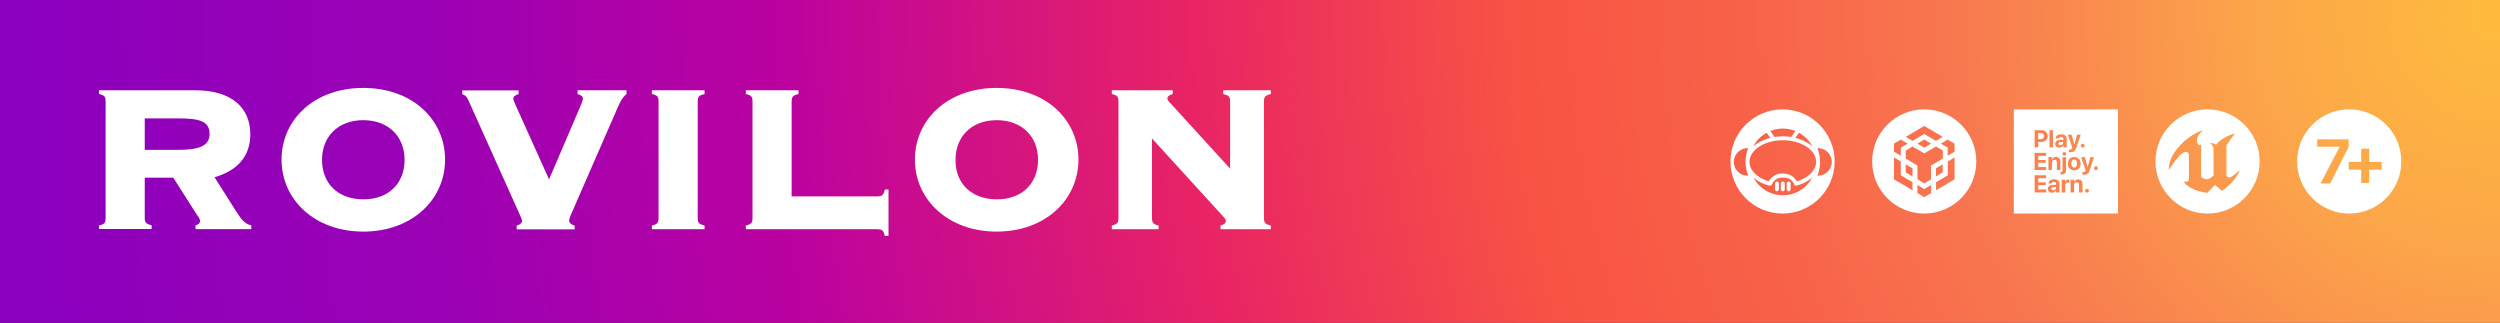
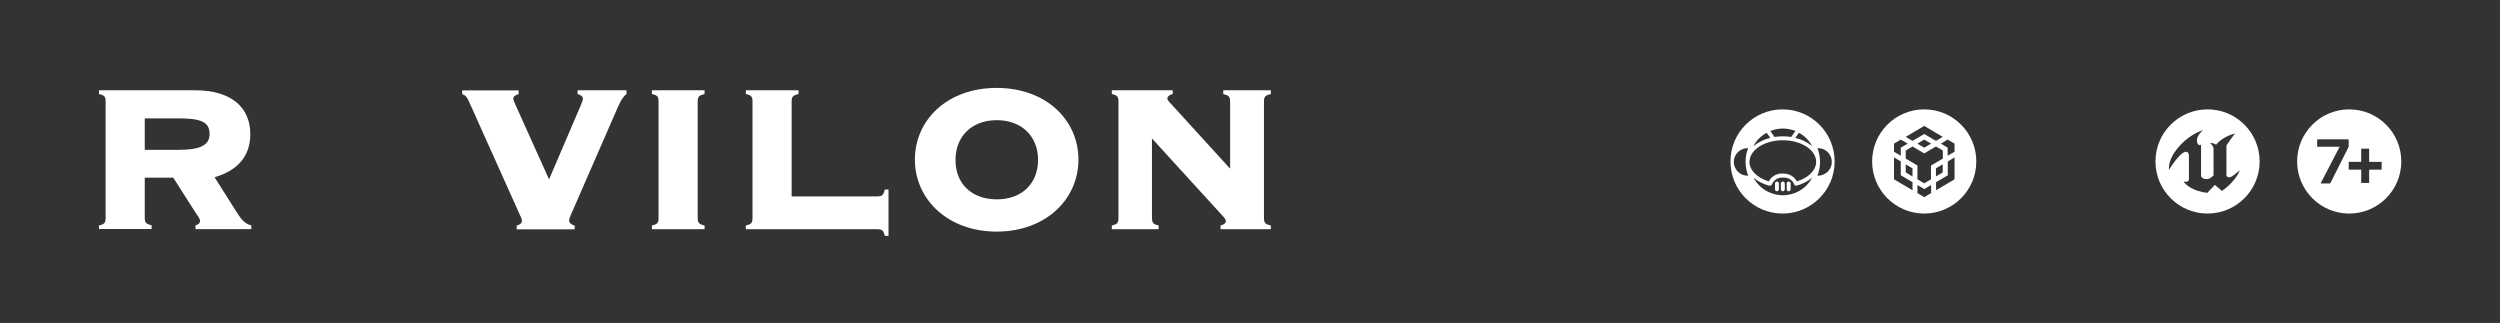
<svg xmlns="http://www.w3.org/2000/svg" width="1920" height="248" viewBox="0 0 1920 248" fill="none">
  <rect x="0" y="0" width="1920" height="248" fill="#333333" stroke="none" />
-   <path d="M1920 0H0V248H1920V0Z" fill="url(#paint0_radial_2134_597)" />
  <path fill-rule="evenodd" clip-rule="evenodd" d="M1477.8 84C1499.9 84 1517.8 101.9 1517.8 124C1517.8 146.1 1499.9 164 1477.8 164C1455.7 164 1437.8 146.1 1437.8 124C1437.8 101.9 1455.7 84 1477.8 84ZM1459.8 124V134.6L1468.8 139.9V146.1L1454.6 137.7V120.9L1459.8 124ZM1459.8 113.4V119.6L1454.6 116.5V110.3L1459.8 107.2L1465.1 110.3L1459.8 113.4ZM1472.6 110.3L1477.8 107.2L1483.1 110.3L1477.8 113.4L1472.6 110.3ZM1468.8 129.3L1463.6 126.2V132.4L1468.8 135.5V129.3ZM1477.8 145.2L1472.6 142.1V148.3L1477.8 151.4L1483.1 148.3V142.1L1477.8 145.2ZM1495.8 107.2L1490.6 110.3L1495.8 113.4V119.6L1501.1 116.5V110.3L1495.8 107.2ZM1501.1 120.9L1495.9 124V134.6L1486.9 139.9V146.1L1501.1 137.7V120.9ZM1492 132.4L1486.8 135.5V129.3L1492 126.2V132.4ZM1492.1 121.8V115.6L1486.8 112.5L1477.8 117.8L1468.8 112.5L1463.6 115.6V121.8L1472.6 127.1V137.7L1477.8 140.8L1483 137.7V127.1L1492.1 121.8ZM1477.8 96.7L1463.6 105.1L1468.8 108.2L1477.8 102.9L1486.8 108.2L1492 105.1L1477.8 96.7Z" fill="white" />
  <path fill-rule="evenodd" clip-rule="evenodd" d="M1735.4 124C1735.4 101.9 1717.5 84 1695.4 84C1673.3 84 1655.4 101.9 1655.4 124C1655.4 146.1 1673.3 164 1695.4 164C1717.5 164 1735.4 146.1 1735.4 124ZM1674.8 111.1C1682.9 102.5 1691.9 100 1691.9 100C1686.7 104.5 1686.7 108.3 1687.8 110.3C1688.9 112.3 1690.4 111.1 1690.4 111.1V135.5C1691.2 136.5 1692 137.6 1695 137.6C1696.2 137.6 1698.2 136.6 1700 134.7C1700 134.3 1700 133.2 1700 131.7C1700 126.2 1700 115.5 1700 114C1700 112 1697.3 109.8 1697.3 109.8C1697.3 109.8 1700.7 109.8 1701.9 111.2C1706.2 105.6 1714.4 102.9 1716.7 102.5C1715.8 102.9 1709.9 111.7 1709.9 111.7V134.9C1711.6 137.8 1714.5 135.4 1717.4 133C1718.3 132.2 1719.3 131.5 1720.2 130.9C1716.3 140.2 1706.5 146.6 1706.5 146.6L1701 142C1701 142 1697.7 145.6 1695.2 148.1C1684.2 147 1678.1 141.6 1677 139.4C1681 140.4 1681.1 137.8 1681.1 137.8V118.7C1678.5 110.7 1667.5 127.5 1665.7 130.5C1665.6 125.9 1666.7 119.7 1674.8 111.1Z" fill="white" />
-   <path fill-rule="evenodd" clip-rule="evenodd" d="M1626.6 84H1546.6V164H1626.6V84ZM1562.6 113.2V100H1568C1570.7 100 1572.6 101.8 1572.6 104.5C1572.6 107.2 1570.7 109 1567.9 109H1565.4V113.2H1562.6ZM1567.2 102.2H1565.3V106.9H1567.2C1568.8 106.9 1569.7 106.1 1569.7 104.5C1569.8 103 1568.8 102.2 1567.2 102.2ZM1576.7 113.2H1574V100H1576.7V113.2ZM1582.3 111.5C1581.4 111.5 1580.8 111 1580.8 110.3C1580.8 109.6 1581.4 109.2 1582.4 109.1L1584.5 109V109.7C1584.5 110.7 1583.5 111.5 1582.3 111.5ZM1581.5 113.4C1582.7 113.4 1584 112.8 1584.5 111.7H1584.6V113.2H1587.2V106.4C1587.2 104.4 1585.6 103.1 1583 103.1C1580.4 103.1 1578.8 104.4 1578.7 106.3H1581.2C1581.3 105.6 1582 105.1 1583 105.1C1584 105.1 1584.7 105.6 1584.7 106.6V107.3L1582.2 107.4C1579.8 107.5 1578.4 108.6 1578.4 110.4C1578.2 112.2 1579.6 113.4 1581.5 113.4ZM1594.6 113.5C1593.8 116 1592.5 116.9 1590 116.9C1589.9 116.9 1589.1 116.9 1589 116.9V114.8C1589.1 114.8 1589.6 114.8 1589.7 114.8C1590.7 114.8 1591.2 114.5 1591.4 113.7V113.6C1591.4 113.5 1591.5 113.3 1591.5 113.3L1588.1 103.4H1591L1593.1 111.1L1595.2 103.4H1598L1594.6 113.5ZM1599.5 113.4C1600.3 113.4 1601 112.7 1601 111.9C1601 111.1 1600.3 110.4 1599.5 110.4C1598.7 110.4 1598 111.1 1598 111.9C1598 112.7 1598.7 113.4 1599.5 113.4ZM1565.4 128.3H1571.4V130.6H1562.6V117.4H1571.4V119.7H1565.4V122.9H1571.1V125H1565.4V128.3ZM1573.2 130.5H1575.9V124.9C1575.9 123.6 1576.7 122.7 1577.9 122.7C1579.1 122.7 1579.7 123.4 1579.7 124.7V130.5H1582.4V124.2C1582.4 121.9 1581.2 120.5 1579 120.5C1577.5 120.5 1576.4 121.2 1575.9 122.4H1575.8V120.6H1573.2V130.5ZM1584 130.9V120.7H1586.7V131C1586.7 133 1585.5 134 1583.2 134C1583 134 1582.6 134 1582.5 134V132C1582.6 132 1582.7 132 1582.8 132C1583.7 132.1 1584 131.7 1584 130.9ZM1586.8 118.2C1586.8 119 1586.2 119.6 1585.4 119.6C1584.6 119.6 1584 119 1584 118.2C1584 117.4 1584.6 116.8 1585.4 116.8C1586.2 116.8 1586.8 117.5 1586.8 118.2ZM1593 130.8C1596 130.8 1597.9 128.9 1597.9 125.7C1597.9 122.5 1596 120.6 1593 120.6C1590 120.6 1588.1 122.5 1588.1 125.7C1588.1 128.8 1590 130.8 1593 130.8ZM1593 128.7C1591.7 128.7 1590.8 127.6 1590.8 125.6C1590.8 123.6 1591.6 122.5 1593 122.5C1594.3 122.5 1595.1 123.6 1595.1 125.6C1595.2 127.6 1594.3 128.7 1593 128.7ZM1604.9 130.8C1604.1 133.3 1602.8 134.2 1600.3 134.2C1600.2 134.2 1599.4 134.2 1599.3 134.2V132.1C1599.4 132.1 1599.9 132.1 1600 132.1C1601 132.1 1601.5 131.8 1601.7 131V130.9C1601.7 130.8 1601.8 130.6 1601.7 130.6L1598.3 120.7H1601.2L1603.3 128.4L1605.4 120.7H1608.2L1604.9 130.8ZM1609.7 130.7C1610.5 130.7 1611.2 130 1611.2 129.2C1611.2 128.4 1610.5 127.7 1609.7 127.7C1608.9 127.7 1608.2 128.4 1608.2 129.2C1608.3 130 1608.9 130.7 1609.7 130.7ZM1565.4 145.5H1571.4V147.8H1562.6V134.6H1571.4V136.9H1565.4V140.1H1571.1V142.2H1565.4V145.5ZM1576.9 146.1C1576 146.1 1575.4 145.6 1575.4 144.9C1575.4 144.2 1576 143.8 1577 143.7L1579.1 143.6V144.3C1579 145.3 1578.1 146.1 1576.9 146.1ZM1576 148C1577.2 148 1578.4 147.4 1579 146.3H1579.1V147.8H1581.7V141C1581.7 139 1580.1 137.7 1577.5 137.7C1574.9 137.7 1573.3 139 1573.2 140.9H1575.6C1575.7 140.2 1576.4 139.7 1577.4 139.7C1578.4 139.7 1579.1 140.2 1579.1 141.2V141.9L1576.6 142C1574.1 142.1 1572.8 143.2 1572.8 145C1572.7 146.8 1574.1 148 1576 148ZM1586.1 147.8H1583.4V138H1586V139.8H1586.1C1586.4 138.6 1587.3 137.9 1588.4 137.9C1588.7 137.9 1589 137.9 1589.2 138V140.4C1589 140.3 1588.6 140.2 1588.2 140.2C1586.9 140.2 1586.1 141 1586.1 142.4V147.8ZM1590.2 147.8H1592.9V142.2C1592.9 140.9 1593.7 140 1594.9 140C1596.1 140 1596.7 140.7 1596.7 142V147.8H1599.4V141.5C1599.4 139.2 1598.2 137.8 1596 137.8C1594.5 137.8 1593.5 138.5 1592.9 139.7H1592.8V138H1590.2V147.8ZM1604.3 146.5C1604.3 147.3 1603.6 148 1602.8 148C1602 148 1601.3 147.3 1601.3 146.5C1601.3 145.7 1602 145 1602.8 145C1603.6 145 1604.3 145.6 1604.3 146.5Z" fill="white" />
  <path fill-rule="evenodd" clip-rule="evenodd" d="M1844.2 124C1844.2 101.9 1826.3 84 1804.2 84C1782.1 84 1764.2 101.9 1764.2 124C1764.2 146.1 1782.1 164 1804.2 164C1826.3 164 1844.2 146.1 1844.2 124ZM1789.6 140.9H1782.2L1796.8 112.8V112.7H1779.6V107H1803.8V112.7L1789.6 140.9ZM1829.1 130.3H1819.5V140.5H1813.4V130.3H1803.8V124.3H1813.4V114.2H1819.5V124.3H1829.1V130.3Z" fill="white" />
  <path fill-rule="evenodd" clip-rule="evenodd" d="M1409 124C1409 101.9 1391.1 84 1369 84C1346.9 84 1329 101.9 1329 124C1329 146.1 1346.9 164 1369 164C1391.1 164 1409 146.1 1409 124ZM1343.6 124.3C1343.6 115.2 1355.1 107.7 1369.2 107.7C1383.3 107.7 1394.8 115.1 1394.8 124.3C1394.8 130.7 1388.9 136.6 1380 139.3C1379 137.5 1377.6 136 1375.8 134.9C1374 133.9 1372 133.3 1370 133.3H1368.4C1366.3 133.3 1364.3 133.8 1362.6 134.9C1360.8 135.9 1359.4 137.5 1358.4 139.3C1349.5 136.6 1343.6 130.7 1343.6 124.3ZM1391.8 112.3C1391.8 112.4 1391.8 112.4 1391.8 112.3C1388.1 109.2 1383.6 107 1378.8 105.9L1381.6 102C1385.9 104.3 1389.5 107.9 1391.8 112.3ZM1359.6 100.6C1365.8 98.1 1372.7 98.1 1378.9 100.6L1375.6 105.2C1371.4 104.5 1367.1 104.5 1362.8 105.2L1359.6 100.6ZM1346.6 112.3C1348.9 107.9 1352.4 104.3 1356.8 102L1359.6 105.9C1354.8 107 1350.3 109.2 1346.6 112.3C1346.6 112.4 1346.6 112.4 1346.6 112.3ZM1340.6 123.6C1340.6 123.8 1340.6 124.1 1340.6 124.3C1340.6 124.6 1340.6 124.8 1340.6 125.1C1340.7 128.5 1341.4 131.8 1342.6 134.9C1342.4 134.9 1342.3 134.9 1342.1 134.9C1338.3 134.9 1334.9 132.9 1333 129.6C1331.1 126.3 1331.1 122.3 1333 119.1C1334.9 115.8 1338.4 113.8 1342.1 113.8C1342.3 113.8 1342.4 113.8 1342.6 113.8C1341.3 116.9 1340.7 120.3 1340.6 123.6ZM1379.2 142.6C1379.3 142.6 1379.5 142.6 1379.6 142.6C1384 141.5 1388.2 139.4 1391.7 136.5C1388.8 142 1384 146.2 1378.2 148.3C1372.4 150.5 1366 150.5 1360.2 148.3C1354.4 146.1 1349.6 141.9 1346.7 136.5C1350.2 139.4 1354.4 141.5 1358.8 142.6C1358.9 142.6 1358.9 142.6 1359 142.6C1359.1 142.6 1359.1 142.6 1359.2 142.6C1359.2 142.6 1359.2 142.6 1359.3 142.6C1359.3 142.6 1359.3 142.6 1359.4 142.6H1359.5H1359.6C1359.7 142.6 1359.8 142.5 1360 142.5L1360.1 142.4C1360.3 142.3 1360.4 142.2 1360.5 142.1C1360.5 142.1 1360.5 142 1360.6 142C1360.7 141.9 1360.7 141.8 1360.8 141.7C1361.4 140.1 1362.5 138.8 1363.9 137.8C1365.3 136.9 1366.9 136.4 1368.6 136.4H1370.2C1371.9 136.4 1373.5 136.9 1374.9 137.8C1376.3 138.7 1377.4 140.1 1378 141.7C1378 141.8 1378.1 141.8 1378.1 141.9C1378.1 142 1378.2 142 1378.2 142.1C1378.3 142.2 1378.3 142.2 1378.4 142.3L1378.5 142.4C1378.6 142.5 1378.7 142.5 1378.8 142.5C1378.9 142.5 1378.9 142.6 1378.9 142.6C1378.9 142.6 1379.1 142.6 1379.2 142.6ZM1364.7 146.9C1365.5 146.9 1366.2 146.2 1366.2 145.4V140.9C1366.2 140.1 1365.5 139.4 1364.7 139.4C1363.9 139.4 1363.2 140.1 1363.2 140.9V145.4C1363.2 146.2 1363.9 146.9 1364.7 146.9ZM1369.2 146.9C1370 146.9 1370.7 146.2 1370.7 145.4V140.9C1370.7 140.1 1370 139.4 1369.2 139.4C1368.4 139.4 1367.7 140.1 1367.7 140.9V145.4C1367.7 146.2 1368.4 146.9 1369.2 146.9ZM1373.7 146.9C1374.5 146.9 1375.2 146.2 1375.2 145.4V140.9C1375.2 140.1 1374.5 139.4 1373.7 139.4C1372.9 139.4 1372.2 140.1 1372.2 140.9V145.4C1372.2 146.2 1372.9 146.9 1373.7 146.9ZM1395.8 113.8C1396 113.8 1396.1 113.8 1396.3 113.8C1400.1 113.8 1403.5 115.8 1405.4 119.1C1407.3 122.4 1407.3 126.4 1405.4 129.6C1403.5 132.9 1400 134.9 1396.3 134.9C1396.1 134.9 1396 134.9 1395.8 134.9C1397 131.8 1397.7 128.5 1397.8 125.1C1397.8 124.9 1397.8 124.6 1397.8 124.3C1397.8 120.7 1397.1 117.1 1395.8 113.8Z" fill="white" />
  <path d="M76 173.19C80.244 172.151 81.11 171.198 81.11 167.3V78.089C81.11 74.191 80.331 73.238 76 72.199V69.341H150.141C177.597 69.341 192.235 82.506 192.235 103.033C192.235 119.663 182.881 130.836 164.779 136.12L180.629 161.151C184.7 167.647 187.558 171.891 193.015 173.104V175.962H150.141V173.104C152.393 172.497 153.605 171.285 153.605 169.639C153.605 167.82 151.96 166.174 150.574 163.923L133.078 136.466H111.165V167.127C111.165 171.025 112.204 171.978 116.448 173.017V175.875H76V173.19ZM111.165 115.073H137.409C153.259 115.073 160.968 111.781 160.968 102.86C160.968 93.073 153.259 90.907 136.543 90.907H111.165V115.073Z" fill="white" />
-   <path d="M216.227 122.608C216.227 91.947 241.258 67.522 279.021 67.522C316.785 67.522 341.816 91.947 341.816 122.608C341.816 153.269 316.438 177.867 279.021 177.867C241.604 177.867 216.227 153.269 216.227 122.608ZM279.194 153.096C298.509 153.096 310.722 140.71 310.722 122.781C310.722 104.852 298.336 92.293 279.021 92.293C259.88 92.293 247.321 104.679 247.321 122.781C247.321 140.883 259.533 153.096 279.194 153.096Z" fill="white" />
  <path d="M446.271 80.341C447.05 78.349 447.657 76.876 447.657 75.664C447.657 74.018 446.271 73.065 443.586 72.199V69.341H481.176V72.199C477.105 75.49 475.286 80.514 472.601 86.663L438.476 164.875C437.696 166.867 437.09 168.34 437.09 169.379C437.09 171.025 438.476 172.411 441.334 173.277V176.135H396.815V173.277C399.413 172.497 400.886 171.285 400.886 169.639C400.886 168.6 400.279 167.041 399.24 164.962L360.264 78.175C359.051 75.75 358.618 73.671 354.98 72.286V69.427H398.287V72.286C395.689 73.065 394.216 74.105 394.216 75.75C394.216 76.53 394.823 78.175 395.862 80.427L421.673 137.765L446.271 80.341Z" fill="white" />
  <path d="M500.664 173.19C504.908 172.151 505.774 171.198 505.774 167.3V78.089C505.774 74.191 504.995 73.238 500.664 72.199V69.341H541.112V72.199C536.868 73.238 535.829 74.191 535.829 78.089V167.3C535.829 171.198 536.868 172.151 541.112 173.19V176.048H500.664V173.19Z" fill="white" />
  <path d="M679.52 145.561H682.378V181.159H679.52C678.481 176.914 677.528 176.048 673.63 176.048H572.812V173.19C577.057 172.151 577.923 171.198 577.923 167.3V78.089C577.923 74.191 577.143 73.238 572.812 72.199V69.341H613.261V72.199C609.017 73.238 607.978 74.191 607.978 78.089V150.844H673.63C677.528 150.844 678.481 149.805 679.52 145.561Z" fill="white" />
  <path d="M702.648 122.608C702.648 91.947 727.68 67.522 765.443 67.522C803.206 67.522 828.238 91.947 828.238 122.608C828.238 153.269 802.86 177.867 765.443 177.867C728.113 177.867 702.648 153.269 702.648 122.608ZM765.703 153.096C785.018 153.096 797.23 140.71 797.23 122.781C797.23 104.852 784.844 92.293 765.53 92.293C746.388 92.293 733.829 104.679 733.829 122.781C733.743 140.883 745.955 153.096 765.703 153.096Z" fill="white" />
  <path d="M889.82 173.19V176.048H853.875V173.19C858.119 172.151 858.985 171.198 858.985 167.3V78.089C858.985 74.191 858.206 73.238 853.875 72.199V69.341H900.646V72.199C897.788 72.979 896.575 74.191 896.575 75.664C896.575 77.049 897.961 78.349 899.867 80.341L944.732 129.537V78.089C944.732 74.191 943.693 73.238 939.449 72.199V69.341H976V72.199C971.756 73.238 970.716 74.191 970.716 78.089V167.3C970.716 171.198 971.756 172.151 976 173.19V176.048H937.37V173.19C940.228 172.411 941.441 171.198 941.441 169.726C941.441 168.34 940.055 166.867 938.15 164.875L884.709 106.325V167.3C884.796 171.111 885.575 172.151 889.82 173.19Z" fill="white" />
  <defs>
    <radialGradient id="paint0_radial_2134_597" cx="0" cy="0" r="1" gradientUnits="userSpaceOnUse" gradientTransform="translate(1920 -0.029) rotate(172.64) scale(1935.97 1935.96)">
      <stop stop-color="#FFBB3D" />
      <stop offset="0.094" stop-color="#FCA64A" />
      <stop offset="0.215" stop-color="#F87850" />
      <stop offset="0.3" stop-color="#F86248" />
      <stop offset="0.391" stop-color="#F85344" />
      <stop offset="0.523" stop-color="#E82365" />
      <stop offset="0.682" stop-color="#BC029F" />
      <stop offset="0.829" stop-color="#9A01B5" />
      <stop offset="1" stop-color="#8C00BE" />
    </radialGradient>
  </defs>
</svg>